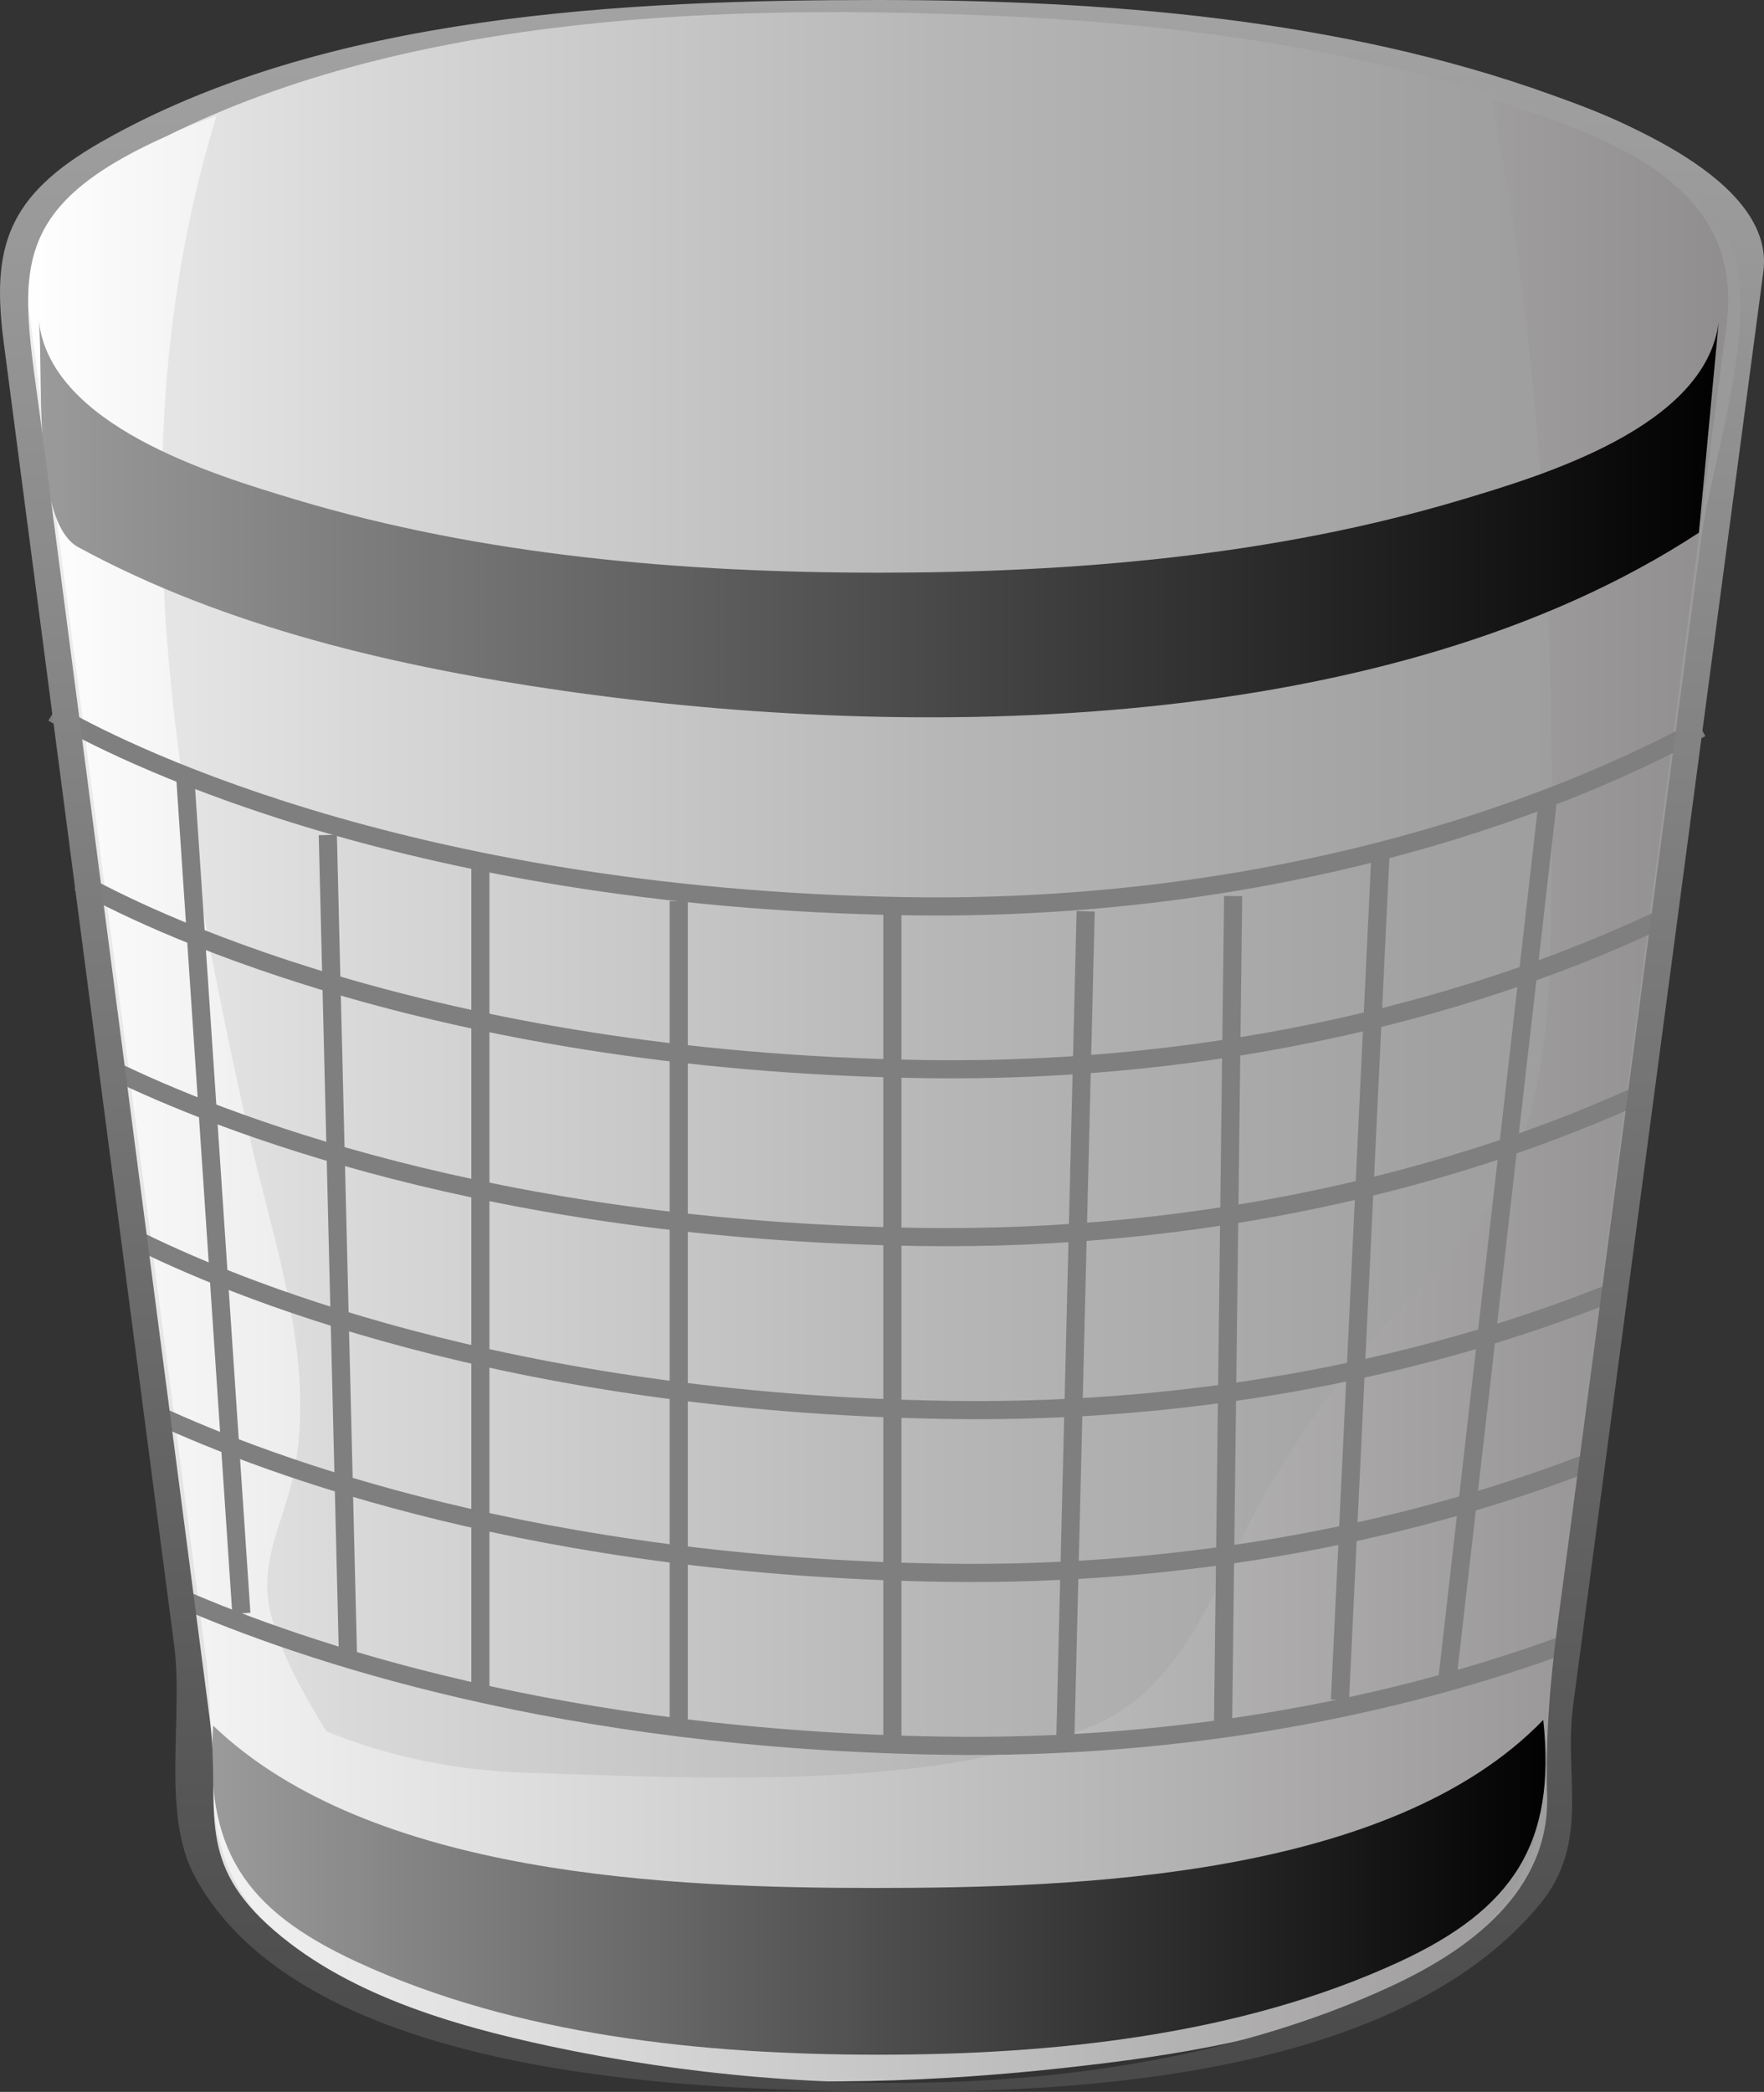
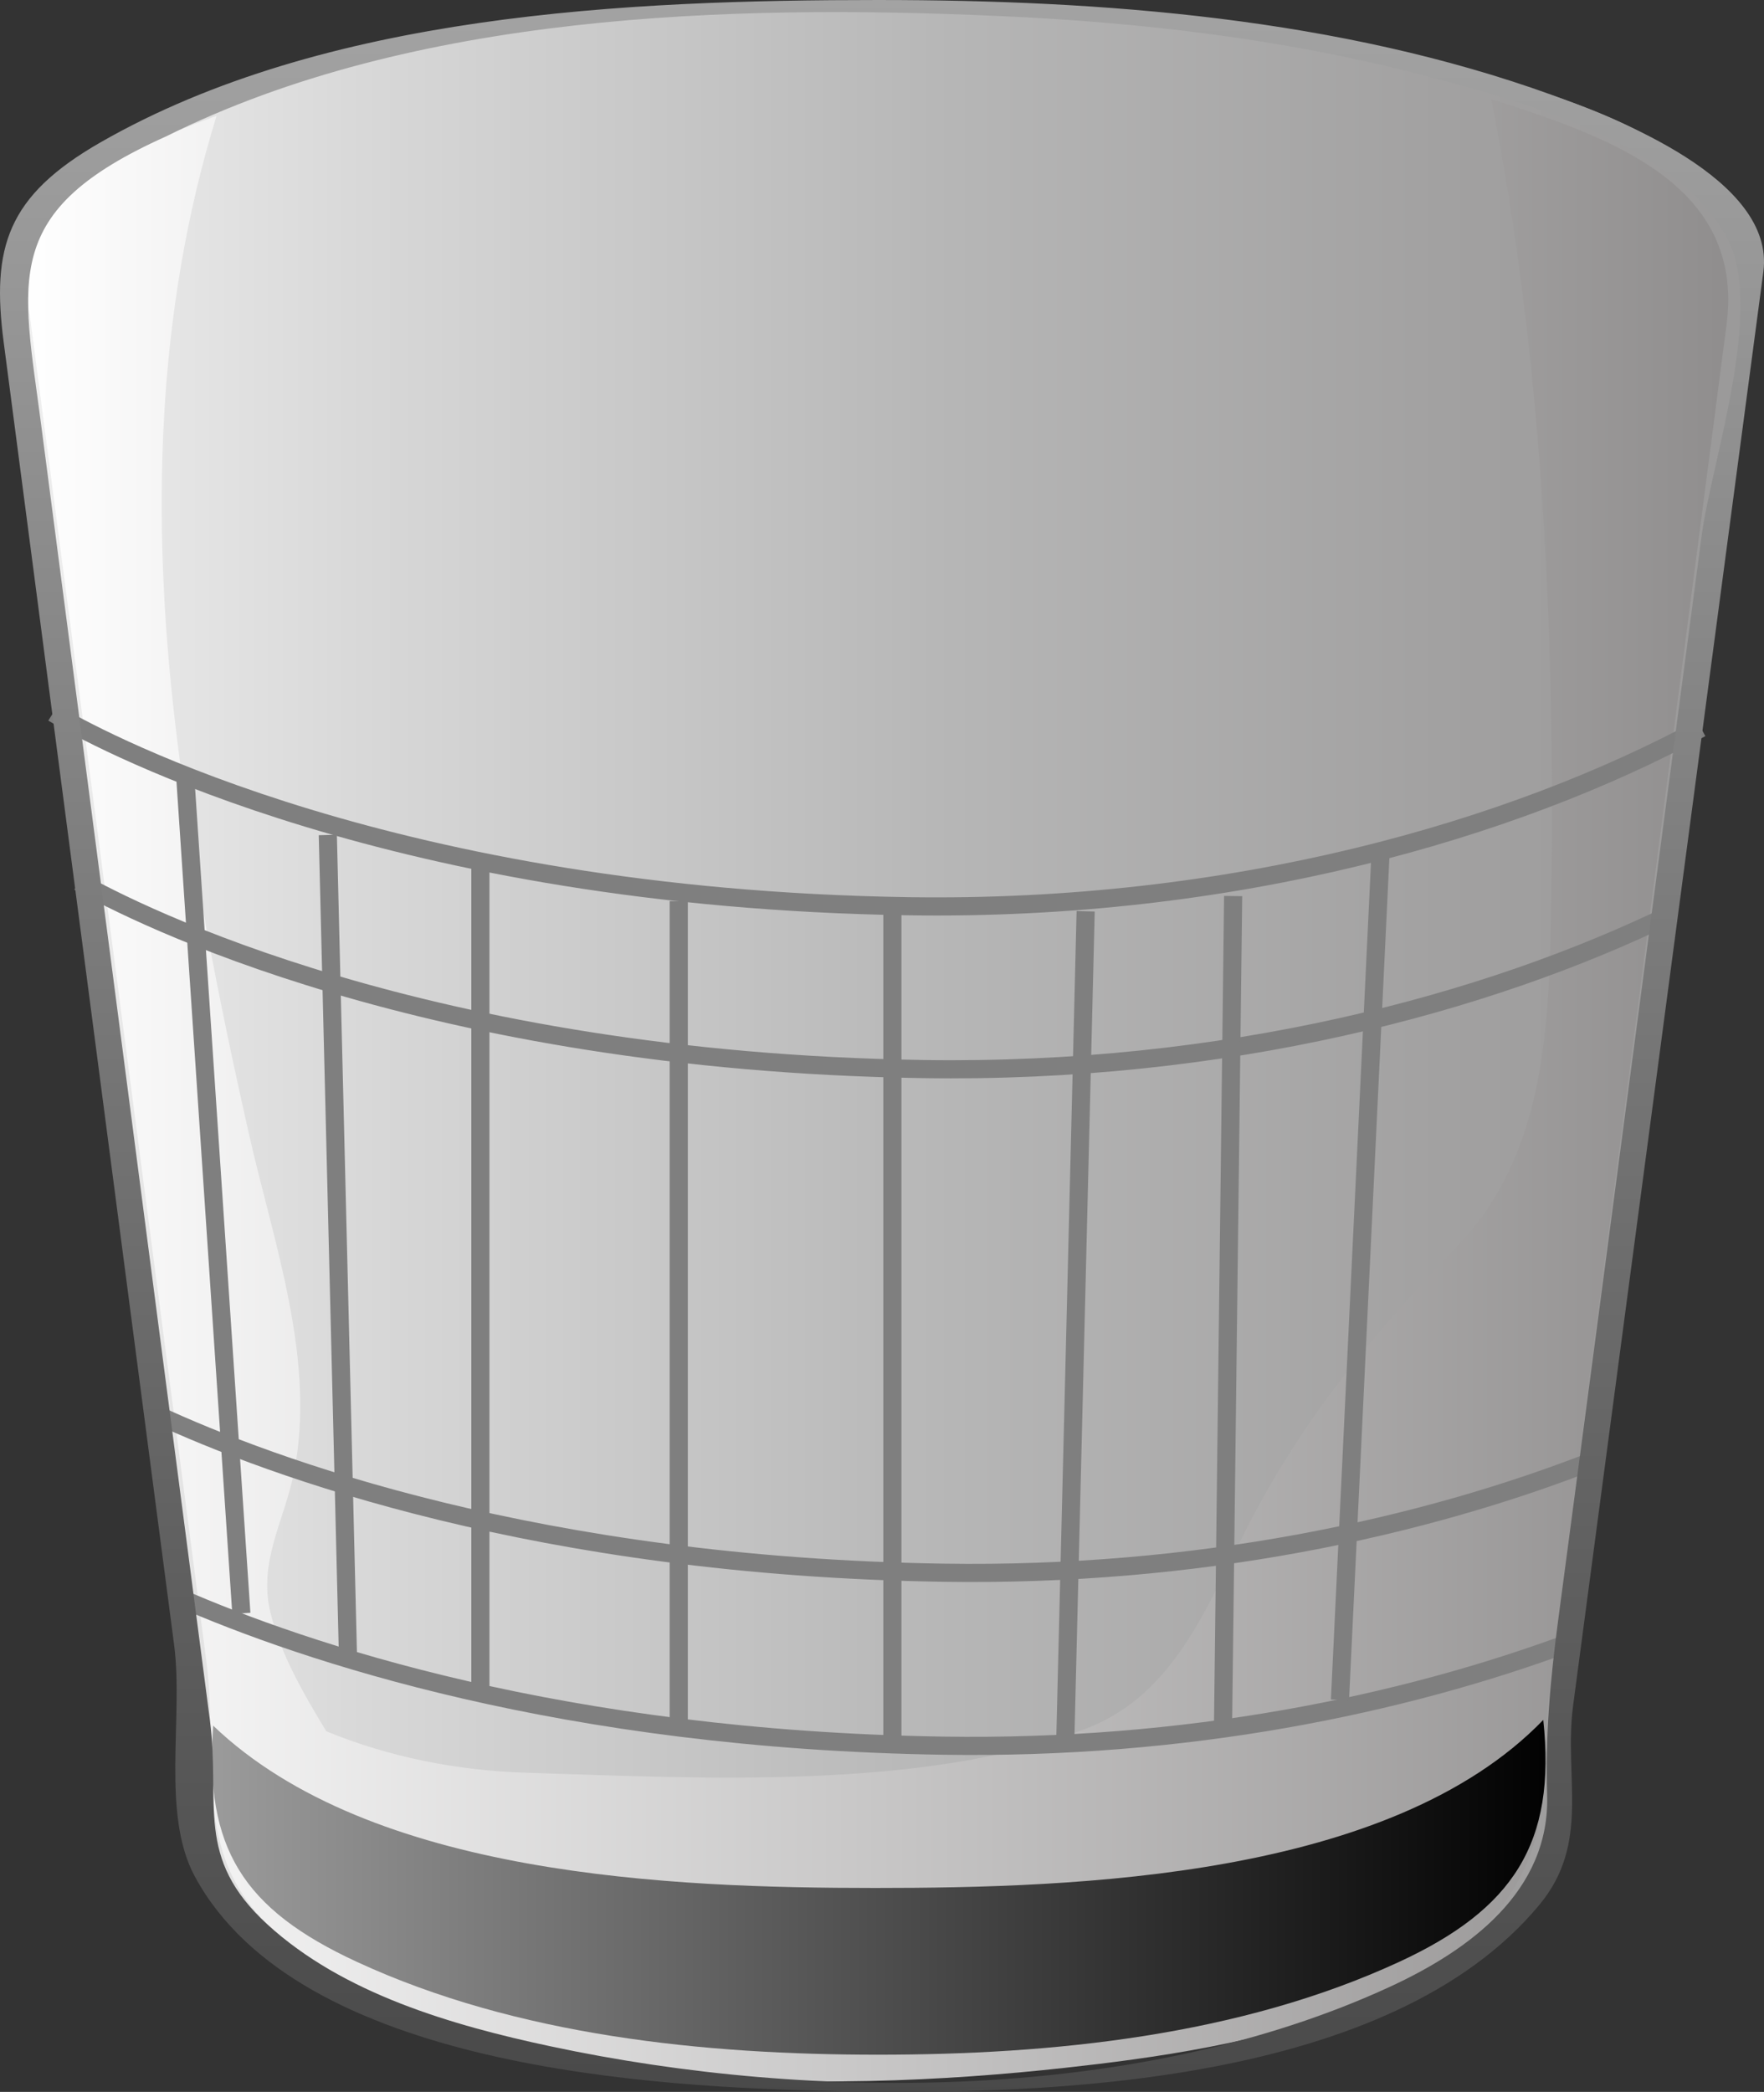
<svg xmlns="http://www.w3.org/2000/svg" width="97.283" height="115.333">
  <rect width="100%" height="100%" fill="#333333" stroke="none" />
  <g>
    <title>Layer 1</title>
    <path fill="#C6C6C6" id="path5" d="m48.466,1.421c10.964,0 22.261,0.949 32.777,4.216c4.465,1.386 13.875,4.392 13.565,10.525c1.304,-6.099 -8.096,-9.424 -12.333,-10.833c-10.843,-3.606 -22.645,-4.594 -34.009,-4.594c-11.33,0 -23.104,0.98 -33.912,4.595c-4.471,1.495 -12.903,4.707 -12.467,10.451c0.3,-5.494 7.917,-8.24 12.203,-9.691c10.877,-3.684 22.761,-4.669 34.176,-4.669" />
    <linearGradient y2="0.5" y1="0.5" x2="1" x1="0" id="XMLID_10_">
      <stop stop-color="#F2F2F2" offset="0" id="stop8" />
      <stop stop-color="#D8D8D8" offset="0.215" id="stop10" />
      <stop stop-color="#B6B6B6" offset="0.546" id="stop12" />
      <stop stop-color="#A2A1A1" offset="0.82" id="stop14" />
      <stop stop-color="#9A9999" offset="1" id="stop16" />
    </linearGradient>
    <path fill="url(#XMLID_10_)" id="path18" d="m96.522,14.63c-0.531,-9.359 -20.824,-11.791 -27.16,-12.711c-16.588,-2.408 -34.297,-2.208 -50.656,1.666c-4.673,1.107 -19.171,4.354 -18.221,11.602c0.702,5.361 1.405,10.723 2.108,16.083c2.341,17.862 4.683,35.725 7.024,53.588c0.545,4.163 1.204,8.121 1.06,12.293c-0.399,11.691 14.166,14.667 23.454,16.11c11.661,1.809 24.083,1.536 35.531,-1.455c5.346,-1.396 16.433,-4.677 16.433,-11.875c0,-7.334 1.04,-14.322 2.007,-21.628c2.807,-21.223 5.613,-42.448 8.42,-63.673" />
    <linearGradient y2="0.5" y1="0.5" x2="1" x1="0" id="XMLID_11_">
      <stop stop-color="#FFFFFF" offset="0" id="stop21" />
      <stop stop-color="#F7F7F7" offset="0.164" id="stop23" />
      <stop stop-color="#E3E2E2" offset="0.412" id="stop25" />
      <stop stop-color="#C1C0C0" offset="0.714" id="stop27" />
      <stop stop-color="#9A9999" offset="1" id="stop29" />
    </linearGradient>
    <linearGradient y2="0.5" y1="0.5" x2="1" x1="0" id="XMLID_12_">
      <stop stop-color="#FFFFFF" offset="0" id="stop34" />
      <stop stop-color="#8F8D8D" offset="1" id="stop36" />
    </linearGradient>
    <path fill="url(#XMLID_12_)" id="path38" d="m82.238,5.468c2.911,14.606 3.579,30.457 3.292,45.332c-0.123,6.327 -0.513,13.027 -5.096,17.826c-4.568,4.779 -8.362,9.284 -11.465,15.221c-2.279,4.361 -4.05,9.51 -9.006,11.429c-9.022,3.49 -21.53,2.747 -30.94,2.46c-3.783,-0.116 -7.521,-0.846 -11.029,-2.285c-1.235,-2.045 -2.52,-4.227 -3.086,-6.575c-0.662,-2.751 0.745,-4.991 1.285,-7.608c1.283,-6.221 -1.121,-12.789 -2.472,-18.78c-1.689,-7.488 -3.178,-15.039 -4.067,-22.665c-1.31,-11.232 -1.067,-22.569 2.29,-33.441c-2.979,1.116 -11.208,4.093 -10.618,8.589c0.2,1.524 0.399,3.048 0.599,4.572c0.984,7.496 1.967,14.989 2.951,22.484c2.165,16.492 4.328,32.982 6.492,49.473c0.745,5.684 -1.005,11.185 4.212,15.307c11.115,8.785 29.904,8.656 43.152,7.199c9.256,-1.017 26.005,-3.44 26.337,-15.37c0.115,-4.146 0.713,-8.174 1.247,-12.287c2.168,-16.669 4.334,-33.339 6.502,-50.007c0.8,-6.152 1.601,-12.302 2.4,-18.453c1.001,-7.712 -6.372,-10.324 -12.98,-12.421" />
    <g id="g40">
      <linearGradient y2="0.5" y1="0.5" x2="1" x1="-0" id="XMLID_13_">
        <stop stop-color="#9C9C9C" offset="0" id="stop43" />
        <stop stop-color="#000000" offset="1" id="stop45" />
      </linearGradient>
      <path fill="url(#XMLID_13_)" id="path47" d="m48.275,104.09c-11.187,0 -27.822,-0.625 -36.521,-8.951c-0.477,6.75 1.634,10.117 7.934,13.028c8.815,4.072 19.14,5.115 28.735,5.115c9.596,0 19.92,-1.043 28.735,-5.115c6.267,-2.896 8.684,-6.53 7.951,-13.342c-8.41,8.7 -25.72,9.265 -36.834,9.265" />
      <linearGradient y2="0.5" y1="0.5" x2="1" x1="-0" id="XMLID_14_">
        <stop stop-color="#9C9C9C" offset="0" id="stop50" />
        <stop stop-color="#000000" offset="1" id="stop52" />
      </linearGradient>
-       <path fill="url(#XMLID_14_)" id="path54" d="m93.692,29.368c0.364,-3.869 0.729,-7.739 1.093,-11.608c-0.734,5.764 -9.642,8.434 -14.158,9.785c-10.351,3.099 -21.399,4.029 -32.16,4.029c-10.793,0 -21.882,-0.935 -32.26,-4.061c-4.492,-1.353 -13.45,-4.062 -14.069,-9.855c0.282,2.885 -0.409,11.103 2.179,12.511c8.134,4.425 17.606,6.603 26.698,7.909c19.393,2.785 45.582,2.488 62.677,-8.71" />
    </g>
    <linearGradient gradientTransform="translate(1 10.5) translate(-78.75 8)" y2="0.5" y1="0.5" x2="1" x1="0" id="XMLID_15_">
      <stop stop-color="#4A4949" offset="0" id="stop59" />
      <stop stop-color="#4C4B4B" offset="0.014" id="stop61" />
      <stop stop-color="#6F6E6E" offset="0.297" id="stop63" />
      <stop stop-color="#888787" offset="0.564" id="stop65" />
      <stop stop-color="#979797" offset="0.806" id="stop67" />
      <stop stop-color="#9C9C9C" offset="1" id="stop69" />
    </linearGradient>
    <linearGradient gradientTransform="translate(1 10.5) translate(-78.75 8)" y2="3.067" y1="0.163" x2="3.539" x1="0.124" id="XMLID_16_">
      <stop stop-color="#7C7C7C" offset="0" id="stop78" />
      <stop stop-color="#000042" offset="1" id="stop80" />
    </linearGradient>
    <linearGradient y2="2.728" y1="0.078" x2="5.973" x1="-0.483" id="XMLID_17_">
      <stop stop-color="#A0A0A0" offset="0" id="stop85" />
      <stop stop-color="#000055" offset="1" id="stop87" />
    </linearGradient>
    <path fill="none" stroke="#7F7F7F" id="path93" d="m3.272,39.509c2.493,1.437 18.52,10.011 46.781,10.454c17.953,0.281 33.382,-4.206 43.759,-9.817" />
    <path fill="none" stroke="#7F7F7F" id="path95" d="m2.93,39.305c0,0 0.115,0.072 0.343,0.204" />
    <path fill="none" stroke="#7F7F7F" id="path97" d="m4.349,48.619c3.14,1.764 19.054,9.891 46.547,10.322c16.626,0.26 31.087,-3.57 41.375,-8.595" />
-     <path fill="none" stroke="#7F7F7F" id="path99" d="m6.184,58.974c5.794,2.824 20.856,8.853 44.432,9.222c15.961,0.25 29.927,-3.269 40.123,-7.996" />
-     <path fill="none" stroke="#7F7F7F" id="path101" d="m7.251,68.207c5.286,2.665 20.582,9.144 45.046,9.526c14.306,0.225 27.01,-2.581 36.831,-6.569" />
    <path fill="none" stroke="#7F7F7F" id="path103" d="m8.572,77.958c6.407,2.97 21.104,8.401 43.445,8.751c13.946,0.218 26.369,-2.441 36.085,-6.268" />
    <path fill="none" stroke="#7F7F7F" id="path105" d="m9.832,88.059c6.962,3.045 21.201,7.857 42.186,8.186c13.304,0.209 25.22,-2.202 34.722,-5.746" />
    <line fill="none" stroke="#7F7F7F" y2="49.962" y1="95.964" x2="49.214" x1="49.214" id="line107" />
    <line fill="none" stroke="#7F7F7F" y2="95.124" y1="49.681" x2="37.433" x1="37.433" id="line109" />
    <line fill="none" stroke="#7F7F7F" y2="93.159" y1="47.438" x2="26.493" x1="26.493" id="line111" />
    <line fill="none" stroke="#7F7F7F" y2="91.756" y1="46.035" x2="19.201" x1="18.079" id="line113" />
    <line fill="none" stroke="#7F7F7F" y2="88.952" y1="42.951" x2="13.31" x1="10.224" id="line115" />
-     <line fill="none" stroke="#7F7F7F" y2="43.792" y1="92.878" x2="85.398" x1="79.788" id="line117" />
    <line fill="none" stroke="#7F7F7F" y2="46.878" y1="93.721" x2="76.142" x1="73.898" id="line119" />
    <line fill="none" stroke="#7F7F7F" y2="49.402" y1="95.404" x2="68.007" x1="67.446" id="line121" />
    <line fill="none" stroke="#7F7F7F" y2="50.243" y1="95.964" x2="59.873" x1="58.75" id="line123" />
    <linearGradient y2="1.809" y1="-1.024" x2="0.498" x1="0.498" id="XMLID_18_">
      <stop stop-color="#FFFFFF" offset="0" id="stop126" />
      <stop stop-color="#000000" offset="1" id="stop128" />
    </linearGradient>
    <path fill="url(#XMLID_18_)" id="path130" d="m9.168,7.516c13.636,-6.789 31.088,-7.298 45.966,-6.632c7.771,0.347 15.589,1.253 23.13,3.208c5.358,1.389 14.305,3.765 17.043,9.167c1.971,3.889 -0.935,12.287 -1.461,16.262c-1.412,10.682 -2.827,21.366 -4.24,32.049c-1.225,9.256 -2.449,18.508 -3.676,27.763c-0.434,3.28 -0.71,6.317 -0.607,9.63c0.163,5.315 -4.292,8.557 -8.685,10.582c-13.766,6.342 -31.719,6.383 -46.282,3.274c-5.4,-1.152 -11.435,-2.895 -15.61,-6.719c-4.039,-3.7 -2.566,-6.618 -3.173,-11.282c-1.915,-14.69 -3.828,-29.38 -5.741,-44.068c-1.188,-9.107 -2.374,-18.214 -3.561,-27.321c-1.048,-8.051 -2.296,-11.796 6.897,-15.913m39.298,-7.516c-13.882,0 -30.546,0.754 -42.931,7.853c-5.148,2.952 -6.016,5.794 -5.332,11.015c2.188,16.721 4.375,33.443 6.564,50.166c0.945,7.216 1.891,14.436 2.835,21.655c0.525,4.004 -0.733,9.31 1.147,12.777c5.73,10.57 25.268,11.618 35.462,11.829c11.615,0.239 30.452,-0.352 38.688,-10.28c2.838,-3.423 1.331,-7.026 1.858,-10.995c0.489,-3.684 0.978,-7.37 1.467,-11.055c1.826,-13.76 3.651,-27.519 5.478,-41.279c1.182,-8.9 2.362,-17.802 3.545,-26.705c0.677,-5.112 -8.218,-8.504 -11.679,-9.754c-11.722,-4.227 -24.735,-5.227 -37.102,-5.227" />
  </g>
</svg>